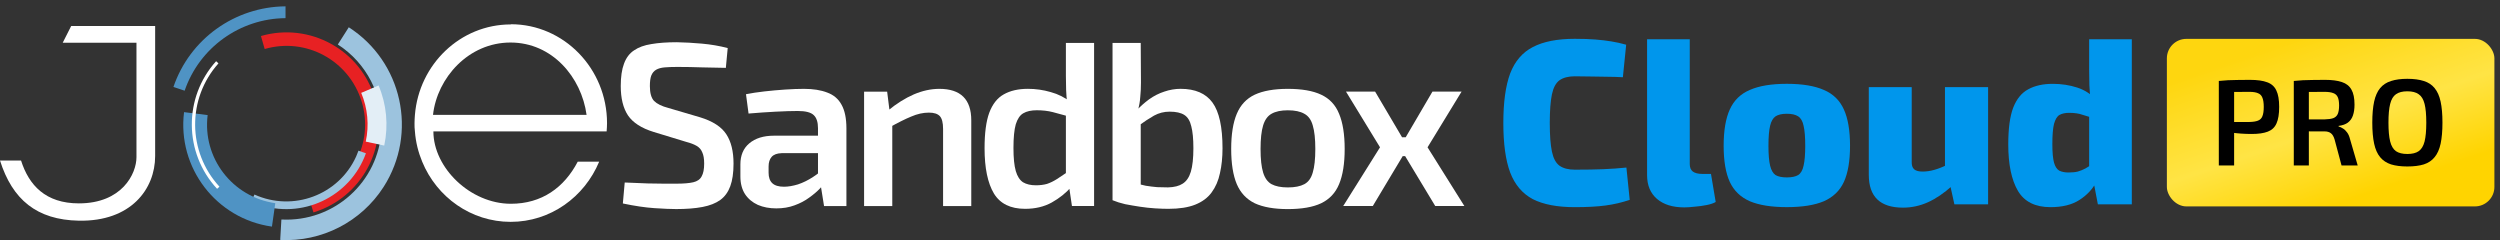
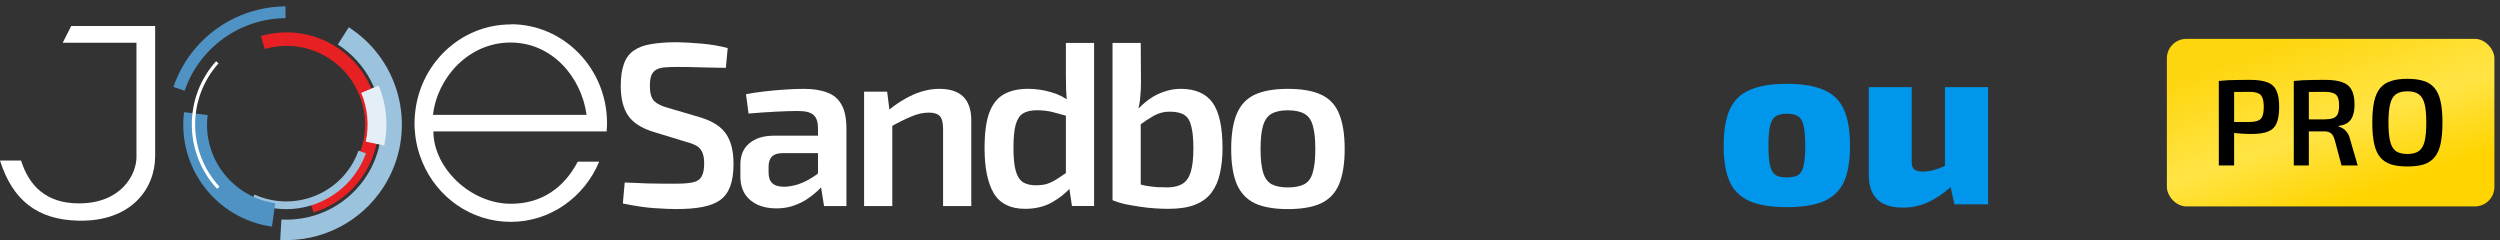
<svg xmlns="http://www.w3.org/2000/svg" width="385" height="37" viewBox="0 0 385 37" fill="none">
  <rect x="0" y="0" width="385" height="37" fill="#333333" stroke="none" />
  <path d="M40.185 5.549C47.695 3.369 55.568 7.699 57.748 15.209C59.899 22.659 55.689 30.442 48.27 32.713L47.664 30.714C54.054 28.776 57.658 22.023 55.689 15.633C53.751 9.304 47.119 5.701 40.76 7.548L40.185 5.549Z" fill="#E72123" />
  <path d="M53.691 4.187C61.958 9.486 64.38 20.479 59.081 28.776C55.629 34.167 49.542 37.286 43.152 36.953L43.334 33.803C51.419 34.227 58.324 28.049 58.748 19.964C59.02 14.695 56.446 9.698 52.025 6.852L53.721 4.187H53.691Z" fill="#9CC3DE" />
  <path d="M56.355 23.598C53.932 30.351 46.453 33.864 39.7 31.441C39.366 31.32 39.033 31.199 38.7 31.047L39.185 29.957C45.12 32.652 52.146 30.048 54.841 24.113C54.962 23.81 55.083 23.507 55.204 23.204L56.325 23.598H56.355Z" fill="#9CC3DE" />
  <path d="M41.85 34.893C33.31 33.682 27.284 25.839 28.344 17.269L31.978 17.723C31.16 24.325 35.794 30.351 42.395 31.29L41.88 34.893H41.85Z" fill="#4F93C4" />
  <path d="M33.432 29.079C28.314 23.567 28.223 15.028 33.281 9.425L33.644 9.759C28.799 15.179 28.859 23.386 33.795 28.746L33.432 29.079Z" fill="white" />
  <path d="M26.709 13.393C29.223 6.004 36.158 1.037 43.971 0.977V2.794C36.945 2.854 30.707 7.336 28.436 13.968L26.709 13.393Z" fill="#4F93C4" />
  <path d="M58.293 13.15C59.535 16.058 59.838 19.298 59.172 22.417L56.325 21.811C56.87 19.298 56.628 16.693 55.628 14.301L58.324 13.15H58.293Z" fill="#E3EEF6" />
  <path d="M78.644 3.763C70.892 3.763 64.532 9.91 63.897 17.693C63.866 18.117 63.836 18.541 63.836 18.965C63.836 19.389 63.836 19.812 63.897 20.236C64.018 21.872 64.411 23.446 65.017 24.9C67.258 30.351 72.527 34.166 78.644 34.166C84.761 34.166 90 30.351 92.271 24.9H88.971C86.881 28.897 83.429 31.38 78.674 31.38C72.436 31.38 66.743 25.839 66.743 20.236H93.422C93.452 19.812 93.483 19.389 93.483 18.965C93.483 10.576 86.851 3.732 78.674 3.732L78.644 3.763ZM66.683 17.693C67.318 11.969 72.164 6.549 78.614 6.549C85.064 6.549 89.546 11.909 90.333 17.693H66.683Z" fill="white" />
  <path d="M23.893 4.005H10.962L9.66 6.579H21.016V24.203C21.016 26.747 18.805 31.32 12.143 31.32C7.026 31.32 4.452 28.534 3.24 24.718H0C1.908 30.744 5.663 33.864 12.143 33.985C20.168 34.136 23.893 29.109 23.893 24.022V4.035V4.005Z" fill="white" />
-   <path d="M225.082 14.109L219.843 22.685L225.513 31.728H221.027L215.573 22.685L220.596 14.109H225.082ZM211.769 14.109L216.829 22.685L211.41 31.728H206.853L212.522 22.685L207.283 14.109H211.769ZM218.623 21.142V24.049H213.814V21.142H218.623Z" fill="white" />
  <path d="M198.325 13.683C200.478 13.683 202.188 13.982 203.456 14.58C204.748 15.178 205.669 16.159 206.219 17.523C206.793 18.886 207.08 20.693 207.08 22.941C207.08 25.19 206.793 26.996 206.219 28.36C205.669 29.7 204.748 30.681 203.456 31.303C202.188 31.901 200.478 32.2 198.325 32.2C196.219 32.2 194.521 31.901 193.229 31.303C191.961 30.681 191.04 29.7 190.466 28.36C189.892 26.996 189.604 25.19 189.604 22.941C189.604 20.693 189.892 18.886 190.466 17.523C191.04 16.159 191.961 15.178 193.229 14.58C194.521 13.982 196.219 13.683 198.325 13.683ZM198.325 16.985C197.272 16.985 196.435 17.164 195.813 17.523C195.214 17.858 194.784 18.456 194.521 19.317C194.258 20.178 194.126 21.386 194.126 22.941C194.126 24.497 194.258 25.705 194.521 26.566C194.784 27.427 195.214 28.025 195.813 28.36C196.435 28.695 197.272 28.863 198.325 28.863C199.401 28.863 200.25 28.695 200.872 28.36C201.494 28.025 201.925 27.427 202.164 26.566C202.427 25.705 202.559 24.497 202.559 22.941C202.559 21.386 202.427 20.178 202.164 19.317C201.925 18.456 201.494 17.858 200.872 17.523C200.25 17.164 199.401 16.985 198.325 16.985Z" fill="white" />
  <path d="M181.808 13.679C184.057 13.679 185.696 14.384 186.725 15.796C187.753 17.207 188.268 19.552 188.268 22.829C188.268 24.241 188.136 25.521 187.873 26.669C187.634 27.817 187.203 28.81 186.581 29.647C185.983 30.461 185.146 31.083 184.069 31.513C182.993 31.944 181.617 32.159 179.942 32.159C179.344 32.159 178.663 32.135 177.897 32.088C177.131 32.04 176.354 31.956 175.564 31.836C174.775 31.717 174.009 31.585 173.268 31.442C172.55 31.274 171.904 31.071 171.33 30.832L174.811 28.176C175.337 28.344 175.887 28.487 176.462 28.607C177.06 28.702 177.646 28.774 178.22 28.822C178.818 28.846 179.368 28.858 179.871 28.858C180.828 28.834 181.581 28.643 182.131 28.284C182.706 27.925 183.124 27.315 183.387 26.454C183.651 25.569 183.782 24.36 183.782 22.829C183.782 21.394 183.674 20.27 183.459 19.456C183.268 18.619 182.909 18.033 182.383 17.698C181.856 17.363 181.103 17.195 180.122 17.195C179.261 17.195 178.459 17.399 177.718 17.805C177 18.212 176.163 18.762 175.206 19.456L174.919 17.124C175.564 16.43 176.246 15.82 176.964 15.293C177.706 14.767 178.483 14.372 179.297 14.109C180.134 13.822 180.971 13.679 181.808 13.679ZM175.672 6.609L175.708 12.71C175.708 13.475 175.672 14.217 175.6 14.935C175.553 15.628 175.433 16.31 175.242 16.98L175.672 17.482V31.047L171.33 30.832V6.609H175.672Z" fill="white" />
  <path d="M158.298 13.679C159.494 13.679 160.666 13.846 161.814 14.181C162.963 14.492 164.003 15.018 164.936 15.76L164.649 17.949C163.716 17.686 162.879 17.459 162.137 17.267C161.396 17.076 160.57 16.98 159.661 16.98C158.8 16.98 158.106 17.136 157.58 17.447C157.078 17.734 156.695 18.296 156.432 19.133C156.192 19.97 156.073 21.191 156.073 22.793C156.073 24.325 156.192 25.509 156.432 26.346C156.671 27.159 157.042 27.734 157.544 28.069C158.07 28.38 158.728 28.535 159.518 28.535C160.164 28.535 160.738 28.463 161.24 28.32C161.743 28.152 162.257 27.901 162.783 27.566C163.31 27.231 163.92 26.825 164.613 26.346L164.972 28.786C164.159 29.719 163.154 30.521 161.958 31.191C160.786 31.836 159.422 32.159 157.867 32.159C155.618 32.159 154.015 31.37 153.058 29.791C152.102 28.188 151.623 25.867 151.623 22.829C151.623 20.509 151.862 18.691 152.341 17.375C152.843 16.035 153.585 15.09 154.566 14.54C155.57 13.966 156.814 13.679 158.298 13.679ZM168.489 6.609V31.729H165.08L164.613 28.571L164.147 28.212V16.442L164.362 15.939C164.266 15.246 164.207 14.552 164.183 13.858C164.159 13.14 164.147 12.411 164.147 11.669V6.609H168.489Z" fill="white" />
  <path d="M144.66 13.683C147.937 13.683 149.576 15.298 149.576 18.528V31.733H145.234V19.855C145.234 18.898 145.066 18.241 144.731 17.882C144.397 17.523 143.834 17.343 143.045 17.343C142.16 17.343 141.251 17.547 140.318 17.953C139.385 18.336 138.26 18.898 136.944 19.64L136.765 17.02C138.081 15.944 139.397 15.118 140.712 14.544C142.052 13.97 143.368 13.683 144.66 13.683ZM136.621 14.114L137.052 17.559L137.411 18.061V31.733H133.069V14.114H136.621Z" fill="white" />
  <path d="M123.818 13.683C125.229 13.683 126.425 13.874 127.406 14.257C128.387 14.616 129.117 15.238 129.595 16.123C130.097 17.008 130.349 18.229 130.349 19.784V31.733H126.904L126.294 27.929L125.971 27.427V19.748C125.971 18.815 125.755 18.145 125.325 17.738C124.894 17.308 124.069 17.092 122.849 17.092C121.94 17.092 120.791 17.128 119.404 17.2C118.04 17.272 116.665 17.367 115.277 17.487L114.882 14.508C115.72 14.341 116.665 14.197 117.717 14.078C118.77 13.958 119.834 13.863 120.911 13.791C121.987 13.719 122.956 13.683 123.818 13.683ZM128.483 20.896L128.447 23.587H120.373C119.655 23.611 119.141 23.803 118.83 24.162C118.519 24.52 118.363 25.011 118.363 25.633V26.602C118.363 27.319 118.554 27.858 118.937 28.216C119.32 28.575 119.918 28.755 120.731 28.755C121.377 28.755 122.095 28.635 122.885 28.396C123.674 28.133 124.452 27.75 125.217 27.248C126.007 26.745 126.712 26.147 127.334 25.453V27.714C127.095 28.073 126.748 28.504 126.294 29.006C125.839 29.485 125.277 29.963 124.607 30.441C123.961 30.92 123.208 31.315 122.346 31.626C121.509 31.937 120.576 32.092 119.547 32.092C118.495 32.092 117.55 31.913 116.712 31.554C115.875 31.171 115.217 30.621 114.739 29.903C114.26 29.162 114.021 28.252 114.021 27.176V25.31C114.021 23.922 114.476 22.846 115.385 22.08C116.318 21.291 117.586 20.896 119.188 20.896H128.483Z" fill="white" />
  <path d="M104.244 6.503C105.464 6.527 106.744 6.598 108.084 6.718C109.447 6.838 110.775 7.065 112.067 7.4L111.78 10.45C110.751 10.426 109.555 10.402 108.191 10.378C106.852 10.331 105.56 10.307 104.316 10.307C103.55 10.307 102.892 10.331 102.342 10.378C101.816 10.426 101.385 10.546 101.05 10.737C100.715 10.929 100.464 11.228 100.297 11.634C100.153 12.017 100.081 12.555 100.081 13.249C100.081 14.326 100.297 15.091 100.727 15.546C101.182 16 101.911 16.359 102.916 16.622L107.797 18.058C109.758 18.656 111.11 19.529 111.852 20.677C112.593 21.802 112.964 23.309 112.964 25.199C112.964 26.61 112.797 27.771 112.462 28.68C112.127 29.589 111.612 30.294 110.919 30.797C110.225 31.299 109.316 31.658 108.191 31.873C107.067 32.089 105.715 32.196 104.136 32.196C103.323 32.196 102.199 32.149 100.763 32.053C99.352 31.957 97.737 31.718 95.919 31.335L96.206 28.105C97.617 28.153 98.801 28.201 99.758 28.249C100.715 28.273 101.541 28.285 102.234 28.285C102.928 28.285 103.574 28.285 104.172 28.285C105.273 28.285 106.134 28.213 106.756 28.07C107.378 27.926 107.809 27.627 108.048 27.172C108.311 26.718 108.442 26.06 108.442 25.199C108.442 24.457 108.347 23.883 108.155 23.476C107.988 23.046 107.701 22.711 107.294 22.472C106.887 22.232 106.361 22.029 105.715 21.861L100.655 20.319C98.79 19.744 97.474 18.895 96.708 17.771C95.966 16.646 95.596 15.139 95.596 13.249C95.596 11.838 95.763 10.689 96.098 9.804C96.433 8.895 96.947 8.213 97.641 7.759C98.335 7.28 99.22 6.957 100.297 6.79C101.397 6.598 102.713 6.503 104.244 6.503Z" fill="white" />
-   <path d="M316.136 12.911C317.467 12.911 318.726 13.105 319.912 13.492C321.098 13.879 322.103 14.545 322.926 15.489L322.454 18.212C321.825 18.019 321.232 17.837 320.675 17.668C320.142 17.474 319.464 17.377 318.641 17.377C318.036 17.377 317.54 17.486 317.153 17.704C316.789 17.922 316.511 18.382 316.317 19.084C316.148 19.762 316.063 20.803 316.063 22.207C316.063 23.465 316.148 24.41 316.317 25.039C316.487 25.644 316.753 26.056 317.116 26.274C317.504 26.467 317.976 26.564 318.532 26.564C319.113 26.564 319.598 26.516 319.985 26.419C320.396 26.298 320.784 26.14 321.147 25.947C321.51 25.729 321.909 25.487 322.345 25.221L322.781 28.125C322.2 29.191 321.34 30.086 320.203 30.812C319.065 31.539 317.588 31.902 315.773 31.902C313.425 31.902 311.754 31.067 310.762 29.396C309.769 27.702 309.273 25.317 309.273 22.243C309.273 19.798 309.527 17.91 310.035 16.578C310.568 15.223 311.343 14.279 312.359 13.746C313.376 13.189 314.635 12.911 316.136 12.911ZM328.3 6.048V31.466H323.071L322.418 28.053L321.728 27.581V15.997L321.946 15.525C321.873 14.775 321.813 13.976 321.764 13.129C321.74 12.282 321.728 11.446 321.728 10.623V6.048H328.3Z" fill="#0096EC" />
  <path d="M294.404 13.421V24.86C294.38 25.416 294.501 25.816 294.767 26.058C295.034 26.3 295.469 26.421 296.074 26.421C296.655 26.421 297.249 26.336 297.854 26.167C298.483 25.997 299.27 25.683 300.214 25.223L300.65 28.6C299.391 29.738 298.144 30.585 296.91 31.142C295.675 31.698 294.392 31.977 293.061 31.977C289.55 31.977 287.795 30.294 287.795 26.929V13.421H294.404ZM306.169 13.421V31.468H300.976L300.178 27.837L299.524 27.401V13.421H306.169Z" fill="#0096EC" />
  <path d="M275.174 12.907C277.546 12.907 279.447 13.221 280.875 13.851C282.303 14.456 283.332 15.461 283.961 16.865C284.591 18.244 284.905 20.108 284.905 22.457C284.905 24.781 284.591 26.633 283.961 28.012C283.332 29.368 282.303 30.36 280.875 30.99C279.447 31.595 277.546 31.898 275.174 31.898C272.802 31.898 270.901 31.595 269.473 30.99C268.045 30.36 267.016 29.368 266.386 28.012C265.757 26.633 265.442 24.781 265.442 22.457C265.442 20.108 265.757 18.244 266.386 16.865C267.016 15.461 268.045 14.456 269.473 13.851C270.901 13.221 272.802 12.907 275.174 12.907ZM275.174 17.518C274.423 17.518 273.842 17.651 273.431 17.918C273.044 18.184 272.765 18.668 272.596 19.37C272.426 20.072 272.342 21.101 272.342 22.457C272.342 23.788 272.426 24.805 272.596 25.507C272.765 26.209 273.044 26.693 273.431 26.959C273.842 27.201 274.423 27.322 275.174 27.322C275.924 27.322 276.505 27.201 276.917 26.959C277.328 26.693 277.607 26.209 277.752 25.507C277.921 24.805 278.006 23.788 278.006 22.457C278.006 21.101 277.921 20.072 277.752 19.37C277.607 18.668 277.328 18.184 276.917 17.918C276.505 17.651 275.924 17.518 275.174 17.518Z" fill="#0096EC" />
-   <path d="M260.223 6.048V25.257C260.223 25.789 260.38 26.177 260.695 26.419C261.034 26.661 261.518 26.782 262.147 26.782H263.491L264.217 31.103C263.902 31.297 263.442 31.454 262.837 31.575C262.232 31.696 261.615 31.781 260.985 31.829C260.356 31.902 259.823 31.938 259.388 31.938C257.596 31.938 256.192 31.502 255.175 30.631C254.159 29.759 253.65 28.537 253.65 26.963V6.048H260.223Z" fill="#0096EC" />
-   <path d="M242.515 5.977C243.774 5.977 244.839 6.013 245.71 6.086C246.606 6.158 247.417 6.255 248.143 6.376C248.894 6.497 249.656 6.667 250.431 6.884L249.923 11.895C249.1 11.847 248.337 11.823 247.635 11.823C246.933 11.799 246.183 11.787 245.384 11.787C244.585 11.762 243.629 11.75 242.515 11.75C241.523 11.75 240.736 11.956 240.155 12.367C239.598 12.779 239.211 13.505 238.993 14.546C238.775 15.587 238.666 17.052 238.666 18.94C238.666 20.828 238.775 22.293 238.993 23.334C239.211 24.375 239.598 25.101 240.155 25.512C240.736 25.924 241.523 26.13 242.515 26.13C244.282 26.13 245.747 26.105 246.909 26.057C248.095 26.009 249.281 25.924 250.467 25.803L250.976 30.777C249.765 31.189 248.519 31.479 247.236 31.649C245.977 31.818 244.403 31.903 242.515 31.903C239.828 31.903 237.674 31.491 236.052 30.669C234.454 29.821 233.292 28.453 232.566 26.565C231.864 24.677 231.513 22.135 231.513 18.94C231.513 15.745 231.864 13.203 232.566 11.315C233.292 9.426 234.454 8.071 236.052 7.248C237.674 6.4 239.828 5.977 242.515 5.977Z" fill="#0096EC" />
  <rect x="333.698" y="5.987" width="50.44" height="25.8" rx="3" fill="url(#paint0_linear_300_2978)" />
  <path d="M346.468 12.297C347.612 12.297 348.511 12.423 349.164 12.675C349.818 12.913 350.283 13.334 350.559 13.938C350.849 14.529 350.993 15.371 350.993 16.464C350.993 17.558 350.855 18.406 350.578 19.01C350.314 19.613 349.868 20.034 349.24 20.273C348.624 20.512 347.801 20.631 346.77 20.631C346.204 20.631 345.658 20.612 345.13 20.575C344.614 20.537 344.13 20.487 343.678 20.424C343.238 20.361 342.861 20.298 342.547 20.235C342.232 20.16 342.012 20.097 341.887 20.047L341.943 18.784C342.66 18.784 343.395 18.784 344.149 18.784C344.916 18.784 345.676 18.784 346.431 18.784C346.984 18.771 347.417 18.702 347.731 18.576C348.058 18.45 348.284 18.224 348.41 17.897C348.548 17.558 348.618 17.08 348.618 16.464C348.618 15.848 348.548 15.377 348.41 15.05C348.284 14.711 348.058 14.478 347.731 14.353C347.417 14.214 346.984 14.145 346.431 14.145C345.324 14.145 344.375 14.152 343.584 14.164C342.792 14.177 342.251 14.195 341.962 14.221L341.698 12.467C342.201 12.417 342.672 12.379 343.112 12.354C343.565 12.329 344.049 12.316 344.564 12.316C345.092 12.304 345.727 12.297 346.468 12.297ZM344.055 12.467V25.477H341.698V12.467H344.055Z" fill="black" />
  <path d="M358.032 12.297C359.113 12.297 359.987 12.411 360.653 12.637C361.332 12.863 361.822 13.253 362.124 13.806C362.438 14.346 362.595 15.113 362.595 16.106C362.595 16.76 362.513 17.319 362.35 17.784C362.199 18.237 361.942 18.601 361.577 18.878C361.225 19.142 360.747 19.311 360.144 19.387V19.481C360.358 19.531 360.578 19.632 360.804 19.783C361.043 19.921 361.256 20.122 361.445 20.386C361.646 20.65 361.797 20.989 361.898 21.404L363.085 25.477H360.597L359.522 21.461C359.384 21.008 359.195 20.694 358.956 20.518C358.718 20.329 358.391 20.235 357.976 20.235C357.159 20.235 356.461 20.235 355.883 20.235C355.305 20.223 354.821 20.21 354.431 20.198C354.054 20.185 353.721 20.179 353.432 20.179L353.489 18.387H357.976C358.542 18.375 358.988 18.312 359.315 18.199C359.641 18.073 359.874 17.86 360.012 17.558C360.15 17.244 360.22 16.804 360.22 16.238C360.22 15.685 360.15 15.258 360.012 14.956C359.874 14.654 359.641 14.447 359.315 14.334C358.988 14.208 358.542 14.145 357.976 14.145C356.87 14.145 355.921 14.152 355.129 14.164C354.337 14.177 353.797 14.189 353.508 14.202L353.244 12.467C353.746 12.417 354.218 12.379 354.658 12.354C355.11 12.329 355.6 12.316 356.128 12.316C356.656 12.304 357.291 12.297 358.032 12.297ZM355.563 12.467V25.477H353.244V12.467H355.563Z" fill="black" />
  <path d="M370.727 12.137C371.732 12.137 372.581 12.25 373.272 12.476C373.963 12.69 374.516 13.055 374.931 13.57C375.358 14.085 375.666 14.777 375.855 15.644C376.043 16.511 376.138 17.593 376.138 18.887C376.138 20.169 376.043 21.25 375.855 22.13C375.666 22.997 375.358 23.689 374.931 24.204C374.516 24.72 373.963 25.09 373.272 25.317C372.581 25.53 371.732 25.637 370.727 25.637C369.746 25.637 368.91 25.53 368.219 25.317C367.528 25.09 366.968 24.72 366.541 24.204C366.114 23.689 365.806 22.997 365.617 22.13C365.429 21.25 365.334 20.169 365.334 18.887C365.334 17.593 365.429 16.511 365.617 15.644C365.806 14.777 366.114 14.085 366.541 13.57C366.968 13.055 367.528 12.69 368.219 12.476C368.91 12.25 369.746 12.137 370.727 12.137ZM370.727 14.06C369.985 14.06 369.401 14.211 368.973 14.513C368.558 14.802 368.263 15.299 368.087 16.002C367.911 16.694 367.823 17.655 367.823 18.887C367.823 20.119 367.911 21.087 368.087 21.791C368.263 22.482 368.558 22.979 368.973 23.28C369.401 23.569 369.985 23.714 370.727 23.714C371.481 23.714 372.065 23.569 372.48 23.28C372.907 22.979 373.209 22.482 373.385 21.791C373.561 21.087 373.649 20.119 373.649 18.887C373.649 17.655 373.561 16.694 373.385 16.002C373.209 15.299 372.907 14.802 372.48 14.513C372.065 14.211 371.481 14.06 370.727 14.06Z" fill="black" />
  <defs>
    <linearGradient id="paint0_linear_300_2978" x1="353.764" y1="5.987" x2="362.266" y2="30.632" gradientUnits="userSpaceOnUse">
      <stop stop-color="#FED60F" />
      <stop offset="0.558" stop-color="#FFE445" />
      <stop offset="1" stop-color="#FFD400" />
    </linearGradient>
  </defs>
</svg>